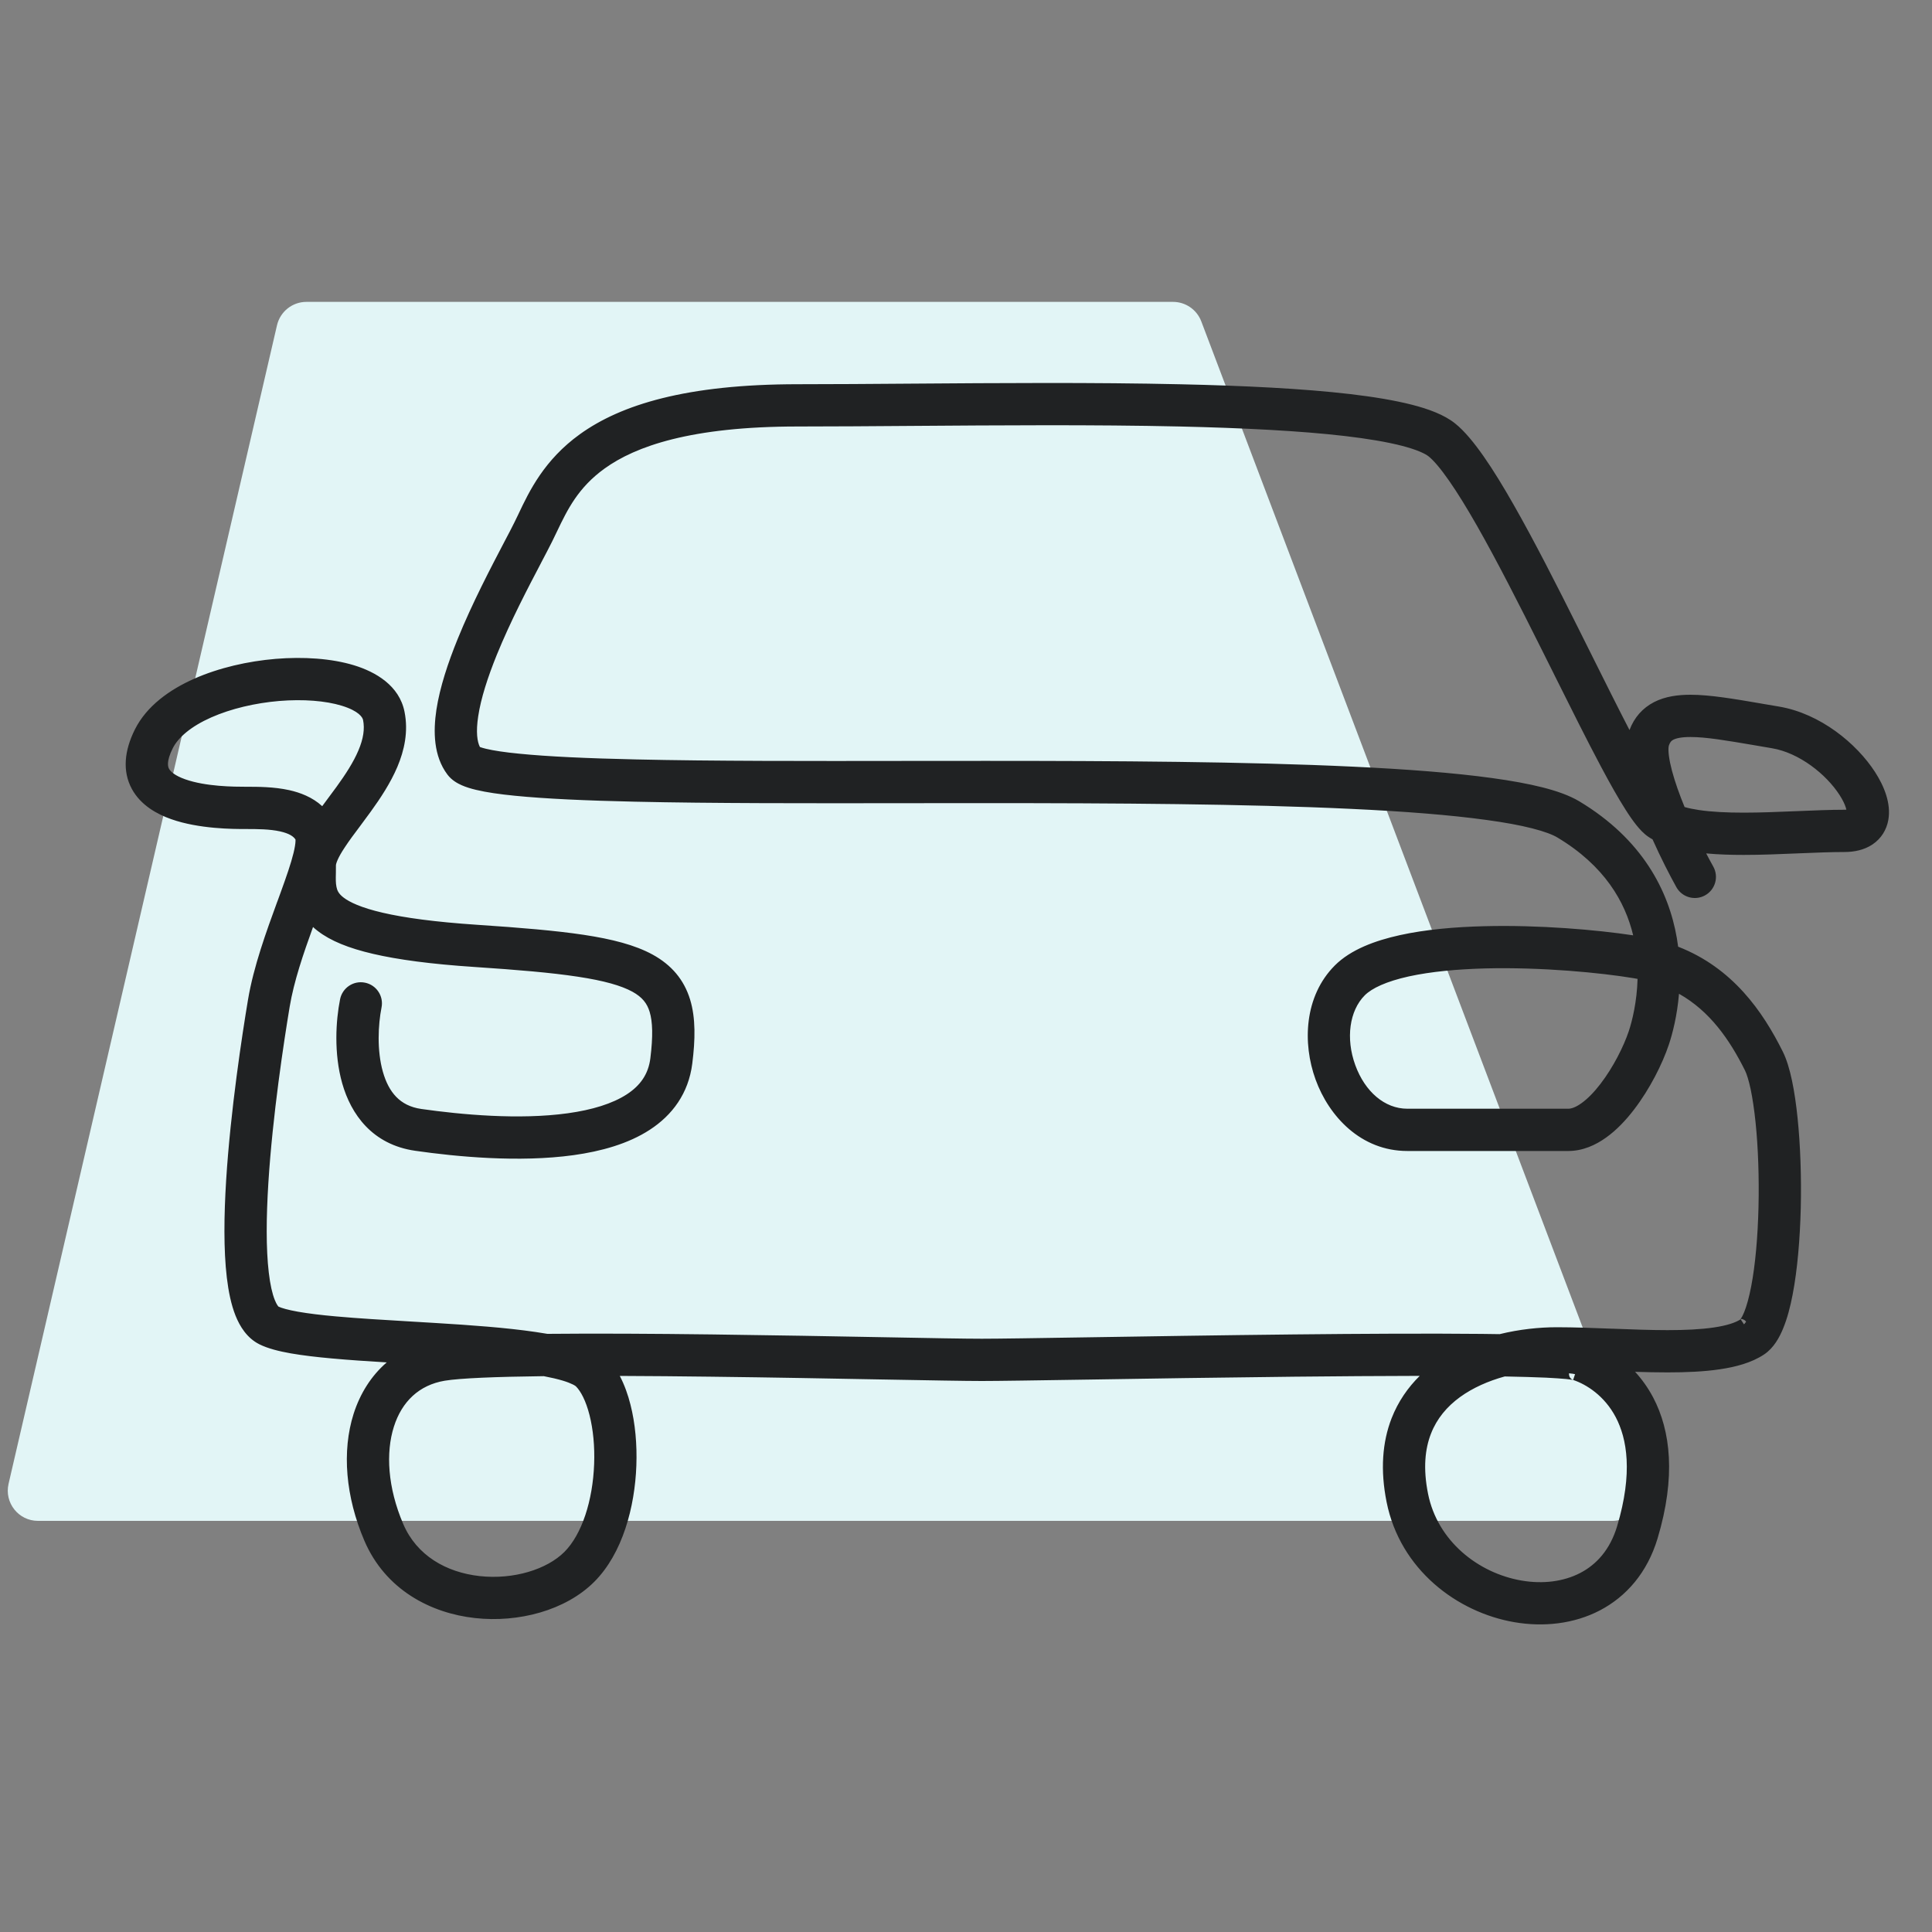
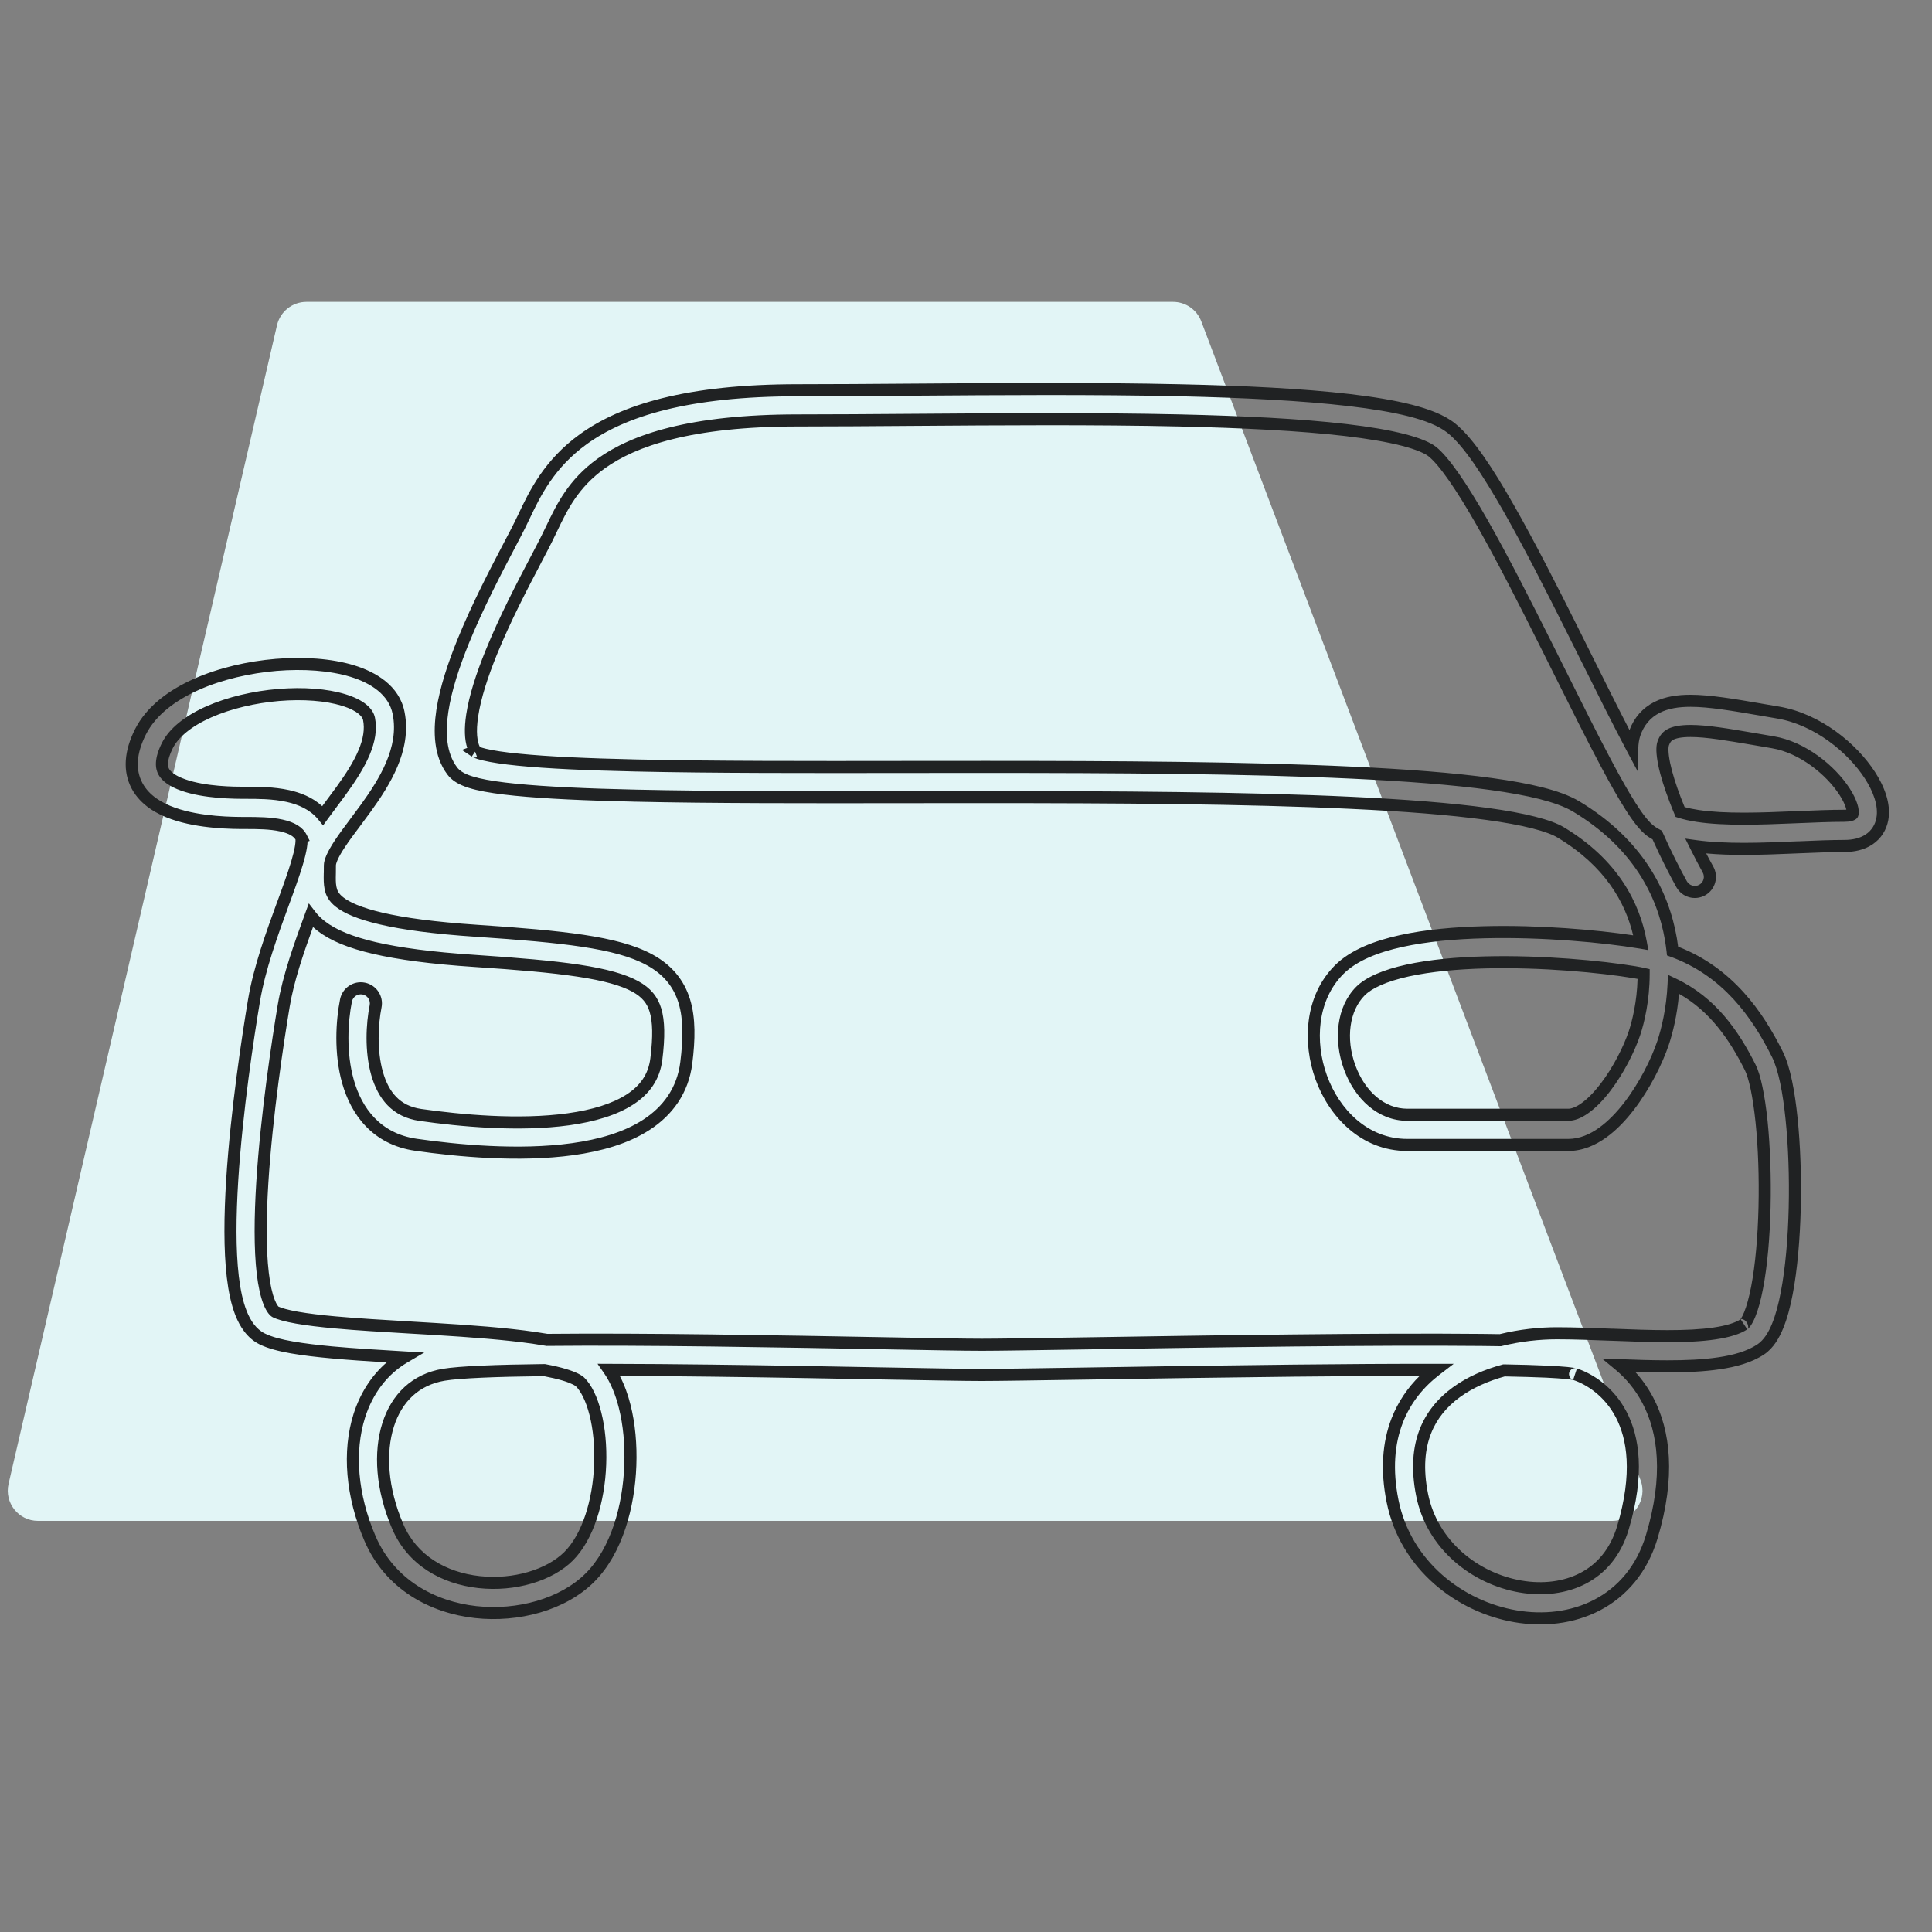
<svg xmlns="http://www.w3.org/2000/svg" width="40" height="40" viewBox="0 0 40 40" fill="none">
  <rect x="0" y="0" width="40" height="40" fill="#808080" stroke="none" />
  <path d="M33.38 31.488H0.786C0.384 31.488 0.087 31.114 0.177 30.722L5.735 6.734C5.801 6.451 6.053 6.25 6.344 6.25H24.286C24.546 6.25 24.779 6.411 24.871 6.653L33.965 30.642C34.12 31.05 33.818 31.488 33.38 31.488Z" fill="#E2F5F6" />
-   <path fill-rule="evenodd" clip-rule="evenodd" d="M18.87 8.693C18.035 8.699 17.239 8.705 16.518 8.705C14.289 8.705 13.114 9.117 12.444 9.599C11.867 10.015 11.636 10.497 11.422 10.945C11.388 11.015 11.355 11.084 11.321 11.152C11.259 11.275 11.181 11.425 11.092 11.595C10.822 12.108 10.457 12.806 10.171 13.511C9.981 13.978 9.835 14.428 9.777 14.809C9.72 15.184 9.758 15.427 9.848 15.565C9.852 15.567 9.856 15.569 9.861 15.571C9.895 15.586 9.951 15.605 10.034 15.624C10.198 15.664 10.432 15.699 10.734 15.729C11.335 15.789 12.165 15.826 13.158 15.848C14.741 15.884 16.718 15.882 18.807 15.879C19.338 15.879 19.876 15.878 20.417 15.878C23.08 15.878 25.803 15.893 28.01 15.997C29.113 16.05 30.093 16.125 30.877 16.233C31.268 16.286 31.615 16.349 31.906 16.423C32.193 16.496 32.444 16.584 32.631 16.696C33.907 17.462 34.431 18.497 34.594 19.441C34.608 19.525 34.62 19.608 34.629 19.69C35.759 20.103 36.38 20.989 36.797 21.825C36.945 22.119 37.037 22.617 37.093 23.16C37.15 23.718 37.173 24.371 37.158 25.008C37.142 25.642 37.09 26.271 36.992 26.778C36.944 27.03 36.882 27.263 36.804 27.454C36.73 27.634 36.622 27.826 36.453 27.939C36.218 28.096 35.911 28.179 35.593 28.226C35.269 28.274 34.902 28.289 34.524 28.289C34.201 28.289 33.863 28.278 33.529 28.265C33.747 28.447 33.955 28.685 34.116 28.991C34.46 29.646 34.573 30.567 34.198 31.816C33.996 32.49 33.584 32.961 33.065 33.231C32.551 33.498 31.952 33.562 31.376 33.463C30.232 33.267 29.099 32.414 28.831 31.073C28.702 30.43 28.746 29.877 28.927 29.411C29.099 28.969 29.386 28.624 29.729 28.362C28.835 28.36 27.819 28.367 26.789 28.378C25.279 28.394 23.738 28.418 22.522 28.438C21.468 28.454 20.66 28.467 20.327 28.467C19.983 28.467 19.236 28.453 18.282 28.436C17.255 28.417 15.989 28.393 14.728 28.378C14.007 28.369 13.286 28.363 12.611 28.362C12.759 28.576 12.863 28.84 12.933 29.116C13.027 29.488 13.066 29.912 13.05 30.339C13.019 31.177 12.772 32.105 12.215 32.661C11.655 33.221 10.719 33.473 9.846 33.376C8.963 33.278 8.072 32.812 7.659 31.849C7.279 30.962 7.205 30.051 7.44 29.31C7.603 28.797 7.916 28.369 8.367 28.104C7.843 28.073 7.329 28.042 6.88 28.001C6.57 27.973 6.284 27.939 6.042 27.897C5.807 27.855 5.587 27.801 5.426 27.72C5.207 27.61 5.075 27.4 4.992 27.192C4.907 26.977 4.853 26.716 4.82 26.436C4.753 25.872 4.762 25.165 4.807 24.445C4.897 23 5.138 21.44 5.257 20.723C5.37 20.044 5.636 19.318 5.859 18.71C5.882 18.647 5.905 18.585 5.927 18.524C6.046 18.195 6.144 17.913 6.199 17.687C6.227 17.574 6.24 17.487 6.243 17.422C6.245 17.362 6.238 17.341 6.238 17.341C6.18 17.227 6.054 17.142 5.825 17.091C5.596 17.04 5.334 17.039 5.089 17.039H5.08C4.84 17.039 4.143 17.039 3.587 16.842C3.305 16.743 3.001 16.574 2.839 16.271C2.666 15.951 2.699 15.57 2.905 15.158C3.13 14.708 3.577 14.386 4.07 14.168C4.569 13.946 5.154 13.813 5.718 13.766C6.28 13.719 6.843 13.756 7.294 13.894C7.727 14.026 8.158 14.287 8.253 14.76C8.329 15.139 8.249 15.503 8.112 15.829C7.975 16.152 7.772 16.458 7.575 16.731C7.496 16.84 7.42 16.941 7.348 17.037C7.233 17.192 7.127 17.332 7.035 17.471C6.882 17.703 6.83 17.841 6.83 17.917C6.83 17.976 6.829 18.027 6.829 18.075C6.826 18.199 6.825 18.29 6.843 18.385C6.863 18.486 6.907 18.581 7.036 18.681C7.179 18.791 7.434 18.912 7.895 19.019C8.352 19.125 8.988 19.213 9.872 19.271C10.765 19.331 11.491 19.391 12.071 19.479C12.646 19.566 13.107 19.684 13.454 19.875C13.817 20.075 14.053 20.353 14.168 20.731C14.277 21.09 14.27 21.515 14.209 22.003C14.136 22.584 13.822 23.002 13.385 23.287C12.958 23.564 12.416 23.714 11.858 23.792C10.742 23.947 9.457 23.822 8.617 23.702C7.79 23.584 7.378 23.003 7.205 22.395C7.037 21.8 7.078 21.14 7.164 20.712C7.198 20.543 7.362 20.433 7.532 20.467C7.701 20.501 7.811 20.666 7.777 20.835C7.704 21.201 7.674 21.755 7.807 22.224C7.936 22.679 8.199 23.011 8.705 23.084C9.531 23.202 10.746 23.315 11.773 23.173C12.287 23.101 12.726 22.969 13.044 22.763C13.351 22.563 13.542 22.297 13.589 21.925C13.647 21.461 13.64 21.142 13.57 20.913C13.507 20.704 13.385 20.55 13.153 20.423C12.905 20.286 12.533 20.181 11.977 20.097C11.426 20.014 10.723 19.955 9.83 19.895C8.929 19.835 8.256 19.744 7.753 19.627C7.254 19.511 6.899 19.364 6.655 19.176C6.565 19.108 6.492 19.035 6.433 18.959C6.211 19.566 5.975 20.22 5.874 20.825C5.755 21.537 5.519 23.072 5.431 24.484C5.387 25.192 5.381 25.854 5.441 26.362C5.471 26.617 5.516 26.817 5.573 26.96C5.632 27.109 5.686 27.151 5.705 27.161C5.782 27.199 5.927 27.242 6.15 27.281C6.367 27.319 6.634 27.351 6.937 27.378C7.402 27.421 7.937 27.452 8.492 27.485C8.662 27.495 8.834 27.505 9.007 27.515C9.736 27.56 10.47 27.613 11.068 27.701C11.155 27.713 11.241 27.727 11.323 27.741C12.323 27.731 13.531 27.738 14.736 27.753C16.011 27.769 17.279 27.792 18.304 27.811C19.248 27.829 19.985 27.842 20.327 27.842C20.658 27.842 21.458 27.83 22.503 27.813C23.716 27.794 25.26 27.769 26.782 27.753C28.197 27.738 29.591 27.731 30.677 27.742C30.81 27.743 30.939 27.745 31.064 27.747C31.469 27.646 31.874 27.604 32.232 27.604C32.592 27.604 32.979 27.619 33.364 27.634L33.379 27.634C33.77 27.649 34.159 27.664 34.524 27.664C34.89 27.664 35.222 27.649 35.501 27.608C35.786 27.565 35.985 27.5 36.106 27.419C36.106 27.419 36.11 27.416 36.118 27.408C36.125 27.4 36.135 27.388 36.147 27.371C36.17 27.336 36.197 27.286 36.225 27.217C36.282 27.079 36.334 26.891 36.378 26.66C36.467 26.199 36.518 25.608 36.533 24.993C36.547 24.379 36.526 23.752 36.471 23.224C36.415 22.68 36.329 22.286 36.238 22.104C35.888 21.403 35.425 20.743 34.65 20.376C34.626 20.903 34.517 21.337 34.433 21.587C34.304 21.976 34.05 22.483 33.73 22.899C33.569 23.107 33.385 23.303 33.181 23.45C32.978 23.595 32.736 23.705 32.47 23.705H29.137C28.246 23.705 27.62 23.039 27.355 22.309C27.091 21.583 27.136 20.667 27.726 20.077C28.029 19.774 28.503 19.594 29.01 19.483C29.528 19.369 30.13 19.316 30.736 19.301C31.948 19.27 33.218 19.391 33.95 19.513C33.958 19.515 33.965 19.516 33.972 19.517C33.832 18.743 33.401 17.887 32.309 17.232C32.199 17.166 32.017 17.096 31.752 17.029C31.492 16.963 31.169 16.904 30.791 16.852C30.035 16.747 29.076 16.674 27.98 16.622C25.79 16.518 23.081 16.503 20.417 16.503C19.878 16.503 19.342 16.504 18.812 16.504C16.723 16.507 14.735 16.509 13.144 16.473C12.147 16.451 11.297 16.413 10.672 16.351C10.36 16.32 10.094 16.281 9.889 16.233C9.787 16.208 9.691 16.179 9.609 16.143C9.534 16.11 9.434 16.056 9.363 15.961C9.107 15.619 9.092 15.154 9.159 14.715C9.228 14.263 9.394 13.761 9.591 13.275C9.891 12.539 10.281 11.795 10.551 11.28C10.635 11.119 10.708 10.981 10.762 10.872C10.791 10.815 10.82 10.752 10.852 10.686C11.066 10.236 11.364 9.607 12.079 9.092C12.898 8.502 14.223 8.08 16.518 8.08C17.229 8.08 18.02 8.074 18.852 8.068C20.654 8.055 22.647 8.04 24.442 8.08C25.754 8.11 26.971 8.17 27.938 8.283C28.421 8.34 28.849 8.411 29.2 8.5C29.54 8.587 29.843 8.701 30.046 8.863C30.232 9.011 30.424 9.246 30.614 9.52C30.809 9.799 31.017 10.139 31.231 10.515C31.66 11.267 32.125 12.182 32.571 13.075C32.662 13.257 32.752 13.437 32.841 13.616C33.184 14.304 33.509 14.957 33.794 15.493C33.796 15.39 33.81 15.29 33.84 15.199C33.924 14.947 34.081 14.761 34.303 14.648C34.512 14.54 34.755 14.509 35 14.509C35.396 14.509 35.897 14.595 36.447 14.69C36.565 14.71 36.685 14.731 36.807 14.751C37.627 14.888 38.351 15.489 38.715 16.05C38.891 16.323 39.027 16.655 38.972 16.957C38.941 17.124 38.852 17.276 38.697 17.38C38.55 17.478 38.371 17.515 38.184 17.515C37.907 17.515 37.589 17.528 37.246 17.543L37.2 17.544C36.844 17.559 36.466 17.575 36.101 17.575C35.757 17.575 35.416 17.561 35.109 17.519C35.2 17.703 35.288 17.869 35.362 18.003C35.446 18.154 35.392 18.344 35.241 18.428C35.09 18.512 34.9 18.457 34.816 18.306C34.673 18.049 34.486 17.683 34.311 17.289C34.273 17.269 34.236 17.248 34.202 17.224C34.116 17.167 34.04 17.084 33.975 17.003C33.907 16.918 33.835 16.814 33.761 16.697C33.612 16.463 33.442 16.161 33.258 15.817C32.965 15.267 32.63 14.592 32.28 13.89C32.191 13.713 32.102 13.534 32.012 13.354C31.566 12.461 31.108 11.56 30.688 10.824C30.479 10.457 30.281 10.134 30.102 9.878C29.919 9.615 29.768 9.441 29.656 9.351C29.561 9.276 29.366 9.188 29.045 9.106C28.732 9.026 28.335 8.959 27.866 8.904C26.928 8.794 25.734 8.735 24.427 8.705C22.642 8.665 20.667 8.68 18.87 8.693ZM34.785 16.812C34.886 16.845 35.008 16.872 35.151 16.893C35.426 16.935 35.751 16.95 36.101 16.95C36.451 16.95 36.817 16.935 37.175 16.92L37.226 16.918C37.563 16.904 37.894 16.89 38.184 16.89C38.295 16.89 38.34 16.867 38.35 16.86C38.352 16.859 38.354 16.86 38.357 16.845C38.368 16.783 38.341 16.624 38.19 16.39C37.899 15.94 37.313 15.469 36.705 15.368C36.57 15.345 36.441 15.323 36.318 15.302C35.769 15.208 35.337 15.134 35 15.134C34.799 15.134 34.67 15.162 34.588 15.204C34.52 15.239 34.468 15.291 34.433 15.396C34.413 15.457 34.408 15.593 34.456 15.822C34.5 16.037 34.582 16.292 34.685 16.561C34.717 16.644 34.751 16.728 34.785 16.812ZM34.03 20.165C33.971 20.152 33.91 20.14 33.847 20.13C33.151 20.014 31.921 19.896 30.752 19.925C30.167 19.94 29.609 19.991 29.145 20.093C28.669 20.198 28.341 20.345 28.167 20.519C27.805 20.881 27.73 21.512 27.942 22.096C28.153 22.675 28.599 23.08 29.137 23.08H32.47C32.561 23.08 32.677 23.042 32.816 22.942C32.955 22.843 33.097 22.696 33.234 22.518C33.51 22.16 33.732 21.715 33.84 21.389C33.92 21.15 34.03 20.701 34.03 20.165ZM6.683 16.885C6.742 16.804 6.804 16.721 6.865 16.639C6.935 16.546 7.004 16.454 7.068 16.365C7.258 16.101 7.427 15.842 7.536 15.585C7.644 15.33 7.683 15.099 7.64 14.883C7.616 14.76 7.482 14.605 7.111 14.492C6.758 14.384 6.28 14.346 5.77 14.389C5.262 14.431 4.747 14.551 4.323 14.739C3.893 14.93 3.596 15.173 3.464 15.437C3.313 15.739 3.346 15.895 3.389 15.976C3.443 16.075 3.57 16.174 3.795 16.253C4.242 16.411 4.843 16.414 5.089 16.414H5.102C5.333 16.414 5.659 16.414 5.961 16.481C6.211 16.536 6.491 16.648 6.683 16.885ZM11.27 28.367C10.268 28.378 9.514 28.409 9.188 28.463C8.604 28.561 8.213 28.942 8.036 29.5C7.855 30.068 7.899 30.823 8.234 31.603C8.535 32.307 9.192 32.675 9.915 32.755C10.65 32.837 11.38 32.612 11.773 32.219C12.168 31.824 12.397 31.085 12.426 30.316C12.44 29.939 12.405 29.575 12.327 29.269C12.248 28.958 12.134 28.736 12.011 28.614C11.979 28.581 11.885 28.525 11.689 28.465C11.571 28.43 11.43 28.397 11.27 28.367ZM31.138 28.373C30.783 28.469 30.44 28.616 30.154 28.824C29.867 29.033 29.641 29.3 29.51 29.637C29.379 29.974 29.334 30.404 29.443 30.951C29.651 31.991 30.542 32.686 31.481 32.847C31.947 32.927 32.404 32.871 32.776 32.677C33.142 32.486 33.445 32.153 33.599 31.636C33.939 30.504 33.813 29.759 33.563 29.282C33.309 28.8 32.904 28.549 32.609 28.451C32.607 28.451 32.594 28.447 32.564 28.442C32.532 28.437 32.49 28.432 32.437 28.427C32.33 28.416 32.188 28.407 32.015 28.399C31.775 28.387 31.478 28.379 31.138 28.373ZM9.836 15.558L9.837 15.559L9.836 15.558Z" fill="#202223" />
  <path fill-rule="evenodd" clip-rule="evenodd" d="M18.852 7.943C20.653 7.93 22.648 7.915 24.445 7.956C25.758 7.985 26.98 8.045 27.953 8.159C28.439 8.216 28.873 8.288 29.23 8.379C29.575 8.467 29.9 8.586 30.125 8.766C30.324 8.925 30.524 9.173 30.717 9.448C30.915 9.731 31.125 10.075 31.34 10.453C31.771 11.209 32.237 12.126 32.683 13.019C32.774 13.201 32.864 13.382 32.953 13.56C33.231 14.117 33.496 14.649 33.737 15.115C33.834 14.856 34.007 14.659 34.246 14.536C34.48 14.416 34.746 14.384 35 14.384C35.406 14.384 35.916 14.472 36.459 14.565L36.468 14.567C36.586 14.587 36.706 14.608 36.828 14.628C37.69 14.772 38.442 15.398 38.82 15.983C39.001 16.263 39.159 16.629 39.095 16.98C39.059 17.177 38.952 17.36 38.767 17.484C38.593 17.6 38.386 17.64 38.184 17.64C37.91 17.64 37.594 17.653 37.252 17.667L37.206 17.669C36.85 17.684 36.469 17.7 36.101 17.7C35.838 17.7 35.575 17.692 35.325 17.669C35.377 17.77 35.427 17.862 35.472 17.942C35.589 18.154 35.513 18.42 35.302 18.537C35.091 18.655 34.824 18.578 34.707 18.367C34.567 18.115 34.385 17.761 34.214 17.378C34.186 17.363 34.159 17.346 34.132 17.328C34.031 17.261 33.945 17.165 33.878 17.081C33.806 16.991 33.731 16.883 33.656 16.764C33.504 16.527 33.332 16.221 33.148 15.875C32.854 15.324 32.518 14.648 32.168 13.947L32.168 13.946C32.079 13.768 31.99 13.589 31.9 13.41C31.454 12.517 30.997 11.619 30.58 10.886C30.371 10.52 30.176 10.202 29.999 9.949C29.818 9.689 29.676 9.527 29.578 9.449C29.505 9.391 29.332 9.308 29.014 9.227C28.709 9.149 28.317 9.083 27.851 9.028C26.919 8.919 25.73 8.86 24.425 8.83C22.642 8.79 20.668 8.805 18.871 8.818C18.036 8.824 17.239 8.83 16.518 8.83C14.302 8.83 13.157 9.24 12.518 9.7C11.968 10.096 11.748 10.552 11.534 10.999C11.501 11.069 11.467 11.139 11.433 11.208C11.371 11.332 11.292 11.483 11.203 11.652L11.203 11.653C10.933 12.167 10.57 12.859 10.286 13.557C10.098 14.021 9.956 14.46 9.901 14.828C9.85 15.159 9.881 15.358 9.936 15.466C9.963 15.476 10.005 15.489 10.063 15.503C10.219 15.54 10.447 15.575 10.746 15.604C11.342 15.664 12.168 15.701 13.161 15.723C14.742 15.759 16.718 15.757 18.807 15.754C19.337 15.754 19.876 15.753 20.417 15.753C23.08 15.753 25.805 15.768 28.015 15.873C29.12 15.925 30.105 16 30.893 16.109C31.288 16.163 31.64 16.227 31.937 16.302C32.228 16.376 32.492 16.468 32.695 16.589C34.005 17.375 34.548 18.443 34.717 19.42C34.727 19.48 34.736 19.541 34.744 19.6C35.873 20.04 36.495 20.939 36.909 21.769C37.068 22.085 37.161 22.605 37.217 23.147C37.275 23.711 37.298 24.37 37.283 25.011C37.267 25.649 37.214 26.286 37.115 26.801C37.066 27.058 37.002 27.3 36.919 27.501C36.843 27.688 36.724 27.909 36.523 28.043C36.264 28.215 35.936 28.301 35.611 28.349C35.279 28.399 34.904 28.414 34.524 28.414C34.305 28.414 34.079 28.409 33.853 28.402C33.991 28.552 34.118 28.728 34.227 28.933C34.59 29.623 34.7 30.58 34.318 31.852C34.106 32.558 33.672 33.055 33.123 33.342C32.581 33.624 31.953 33.688 31.355 33.586C30.17 33.383 28.988 32.498 28.708 31.098C28.575 30.435 28.62 29.857 28.811 29.365C28.947 29.017 29.15 28.726 29.394 28.486C28.586 28.487 27.693 28.494 26.79 28.503C25.28 28.519 23.74 28.543 22.524 28.563L22.521 28.563C21.47 28.579 20.661 28.592 20.327 28.592C19.982 28.592 19.235 28.578 18.285 28.561L18.28 28.561C17.253 28.542 15.987 28.518 14.727 28.503C14.084 28.495 13.442 28.489 12.832 28.487C12.929 28.672 13.002 28.877 13.054 29.085C13.152 29.47 13.191 29.907 13.175 30.344C13.144 31.195 12.893 32.16 12.303 32.75C11.71 33.343 10.733 33.6 9.833 33.5C8.917 33.399 7.979 32.914 7.544 31.899C7.155 30.99 7.075 30.047 7.321 29.272C7.455 28.853 7.685 28.484 8.007 28.207C7.607 28.183 7.218 28.157 6.869 28.125C6.557 28.097 6.267 28.063 6.02 28.02C5.783 27.978 5.548 27.921 5.37 27.832C5.111 27.702 4.964 27.458 4.876 27.238C4.785 27.009 4.73 26.736 4.696 26.45C4.628 25.875 4.637 25.16 4.682 24.437C4.773 22.985 5.014 21.42 5.134 20.702C5.249 20.011 5.518 19.277 5.739 18.672L5.742 18.666C5.765 18.603 5.787 18.541 5.809 18.482C5.929 18.151 6.025 17.876 6.078 17.657C6.104 17.549 6.116 17.47 6.118 17.417C6.119 17.401 6.118 17.389 6.118 17.382C6.08 17.321 5.995 17.257 5.798 17.213C5.585 17.166 5.336 17.164 5.089 17.164H5.076C4.836 17.164 4.122 17.164 3.545 16.96C3.252 16.857 2.913 16.673 2.728 16.331C2.53 15.962 2.576 15.536 2.793 15.102C3.037 14.615 3.514 14.277 4.019 14.053C4.533 13.825 5.133 13.689 5.708 13.641C6.28 13.594 6.86 13.631 7.33 13.774C7.775 13.91 8.267 14.192 8.375 14.736C8.458 15.148 8.37 15.538 8.227 15.877C8.084 16.214 7.874 16.53 7.676 16.804C7.596 16.914 7.52 17.016 7.449 17.112C7.332 17.267 7.229 17.405 7.14 17.541C7.065 17.653 7.018 17.739 6.99 17.803C6.961 17.869 6.955 17.904 6.955 17.917C6.955 17.977 6.954 18.03 6.954 18.076C6.951 18.204 6.95 18.281 6.966 18.361C6.98 18.434 7.008 18.502 7.112 18.582C7.234 18.676 7.47 18.792 7.923 18.897C8.371 19.001 9 19.088 9.88 19.147C10.773 19.206 11.504 19.267 12.089 19.355C12.669 19.443 13.148 19.564 13.514 19.765C13.903 19.979 14.162 20.283 14.288 20.695C14.405 21.079 14.395 21.526 14.333 22.019C14.255 22.641 13.916 23.09 13.453 23.391C13.005 23.683 12.442 23.837 11.876 23.916C10.742 24.073 9.442 23.947 8.599 23.826C7.707 23.699 7.266 23.068 7.085 22.429C6.909 21.809 6.953 21.128 7.041 20.688C7.089 20.451 7.319 20.297 7.556 20.345C7.793 20.392 7.947 20.623 7.899 20.86C7.829 21.213 7.801 21.746 7.927 22.19C7.988 22.405 8.078 22.581 8.204 22.71C8.328 22.838 8.495 22.927 8.723 22.96C9.546 23.077 10.747 23.189 11.755 23.049C12.261 22.979 12.68 22.85 12.976 22.658C13.256 22.476 13.424 22.24 13.465 21.91C13.522 21.45 13.512 21.153 13.45 20.949C13.397 20.774 13.299 20.646 13.093 20.532C12.864 20.407 12.51 20.304 11.959 20.221C11.413 20.138 10.715 20.079 9.822 20.02C8.917 19.96 8.237 19.868 7.725 19.749C7.217 19.631 6.843 19.479 6.579 19.275C6.544 19.249 6.511 19.221 6.481 19.193C6.281 19.745 6.085 20.316 5.997 20.846C5.879 21.556 5.644 23.086 5.556 24.492C5.512 25.197 5.506 25.851 5.565 26.348C5.594 26.597 5.637 26.785 5.689 26.914C5.73 27.017 5.762 27.047 5.766 27.052C5.828 27.081 5.957 27.12 6.172 27.158C6.384 27.195 6.646 27.227 6.948 27.254C7.411 27.296 7.944 27.327 8.499 27.36C8.669 27.37 8.842 27.38 9.015 27.391C9.743 27.435 10.482 27.488 11.086 27.577C11.171 27.589 11.253 27.602 11.333 27.616C12.333 27.606 13.537 27.613 14.738 27.628C16.012 27.644 17.282 27.667 18.306 27.686C19.251 27.704 19.987 27.717 20.327 27.717C20.656 27.717 21.455 27.705 22.502 27.688C23.715 27.669 25.258 27.644 26.781 27.628C28.195 27.613 29.591 27.606 30.678 27.617C30.806 27.618 30.93 27.62 31.049 27.622C31.46 27.521 31.87 27.479 32.232 27.479C32.594 27.479 32.984 27.494 33.367 27.509L33.368 27.509L33.383 27.509C33.776 27.524 34.162 27.539 34.524 27.539C34.887 27.539 35.212 27.524 35.483 27.484C35.754 27.444 35.929 27.384 36.029 27.32C36.032 27.317 36.037 27.311 36.043 27.301C36.061 27.275 36.084 27.233 36.11 27.17C36.162 27.042 36.212 26.863 36.256 26.636C36.343 26.185 36.393 25.601 36.408 24.99C36.422 24.38 36.401 23.759 36.347 23.237C36.319 22.968 36.284 22.738 36.246 22.554C36.206 22.368 36.165 22.236 36.127 22.16C35.808 21.522 35.402 20.936 34.762 20.575C34.724 21.028 34.628 21.399 34.552 21.627C34.418 22.027 34.158 22.547 33.829 22.975C33.664 23.19 33.471 23.396 33.254 23.551C33.038 23.706 32.772 23.83 32.47 23.83H29.137C28.175 23.83 27.514 23.111 27.238 22.352C26.963 21.597 27.002 20.624 27.637 19.988C27.966 19.659 28.47 19.474 28.983 19.361C29.512 19.244 30.123 19.191 30.733 19.176C31.871 19.147 33.058 19.251 33.813 19.365C33.647 18.671 33.221 17.925 32.245 17.34C32.151 17.283 31.982 17.216 31.721 17.15C31.467 17.085 31.15 17.027 30.774 16.976C30.023 16.872 29.068 16.798 27.974 16.747C25.787 16.643 23.081 16.628 20.417 16.628C19.878 16.628 19.342 16.629 18.812 16.629H18.811C16.723 16.632 14.734 16.634 13.141 16.598C12.144 16.576 11.29 16.538 10.659 16.475C10.345 16.444 10.073 16.405 9.86 16.354C9.754 16.329 9.65 16.298 9.558 16.257C9.477 16.221 9.353 16.156 9.263 16.036C8.975 15.653 8.968 15.144 9.035 14.696C9.106 14.23 9.277 13.717 9.476 13.228C9.777 12.486 10.17 11.738 10.439 11.224L10.44 11.222C10.525 11.061 10.597 10.924 10.65 10.816C10.678 10.76 10.707 10.699 10.739 10.633L10.74 10.63C10.955 10.177 11.264 9.524 12.006 8.99C12.855 8.379 14.21 7.955 16.518 7.955C17.229 7.955 18.019 7.949 18.851 7.943H18.852ZM36.071 27.364L36.176 27.523C36.031 27.619 35.811 27.688 35.519 27.731C35.231 27.774 34.892 27.789 34.524 27.789C34.156 27.789 33.765 27.774 33.374 27.759L33.359 27.759C32.974 27.744 32.589 27.729 32.232 27.729C31.884 27.729 31.488 27.77 31.094 27.868L31.078 27.872L31.061 27.872C30.938 27.87 30.809 27.868 30.675 27.867C29.591 27.856 28.198 27.863 26.784 27.878C25.262 27.894 23.719 27.919 22.506 27.938L22.503 27.938C21.459 27.954 20.659 27.967 20.327 27.967C19.984 27.967 19.247 27.954 18.304 27.936L18.302 27.936C17.277 27.917 16.009 27.894 14.735 27.878C13.53 27.863 12.323 27.856 11.324 27.866L11.312 27.867L11.301 27.864C11.22 27.85 11.136 27.837 11.05 27.824C10.457 27.737 9.728 27.685 9 27.64C8.827 27.63 8.655 27.62 8.485 27.61L8.484 27.61L8.483 27.61C7.929 27.577 7.392 27.546 6.926 27.503C6.621 27.475 6.351 27.443 6.129 27.404C5.903 27.364 5.743 27.32 5.649 27.273C5.59 27.243 5.521 27.168 5.456 27.006C5.394 26.849 5.347 26.637 5.316 26.377C5.255 25.858 5.262 25.186 5.306 24.476C5.395 23.057 5.632 21.517 5.75 20.805C5.854 20.186 6.095 19.521 6.316 18.916L6.394 18.703L6.532 18.882C6.584 18.949 6.649 19.015 6.731 19.077C6.955 19.25 7.29 19.391 7.781 19.506C8.275 19.62 8.941 19.711 9.839 19.77C10.732 19.83 11.439 19.889 11.996 19.973C12.555 20.058 12.945 20.166 13.213 20.313C13.472 20.455 13.616 20.634 13.69 20.877C13.767 21.132 13.771 21.472 13.713 21.941C13.661 22.354 13.445 22.651 13.112 22.867C12.773 23.088 12.312 23.224 11.79 23.297C10.745 23.442 9.516 23.326 8.687 23.207C8.409 23.168 8.191 23.055 8.025 22.885C7.861 22.716 7.755 22.499 7.686 22.258C7.546 21.764 7.578 21.189 7.654 20.811C7.674 20.709 7.609 20.61 7.507 20.59C7.406 20.57 7.307 20.636 7.286 20.737C7.203 21.152 7.164 21.791 7.326 22.361C7.49 22.939 7.872 23.47 8.634 23.578C9.472 23.698 10.743 23.82 11.841 23.668C12.39 23.592 12.912 23.445 13.316 23.182C13.728 22.915 14.018 22.526 14.085 21.988C14.145 21.505 14.15 21.1 14.049 20.768C13.944 20.423 13.731 20.17 13.394 19.985C13.067 19.805 12.623 19.689 12.052 19.603C11.478 19.516 10.757 19.456 9.864 19.396C8.976 19.337 8.332 19.249 7.866 19.14C7.398 19.032 7.123 18.905 6.96 18.78C6.805 18.661 6.746 18.538 6.721 18.409C6.699 18.3 6.701 18.198 6.703 18.079L6.704 18.072C6.704 18.025 6.705 17.974 6.705 17.917C6.705 17.854 6.726 17.782 6.761 17.702C6.797 17.621 6.852 17.522 6.931 17.402C7.025 17.26 7.132 17.117 7.247 16.964L7.248 16.962C7.32 16.866 7.395 16.766 7.474 16.657C7.669 16.387 7.865 16.09 7.996 15.78C8.128 15.469 8.2 15.131 8.13 14.785C8.05 14.382 7.678 14.142 7.257 14.013C6.826 13.882 6.28 13.845 5.729 13.89C5.176 13.937 4.604 14.067 4.12 14.282C3.64 14.495 3.223 14.801 3.017 15.214C2.822 15.604 2.802 15.94 2.949 16.212C3.089 16.474 3.358 16.629 3.628 16.724C4.162 16.913 4.838 16.914 5.08 16.914H5.089C5.331 16.914 5.608 16.915 5.852 16.969C6.097 17.023 6.267 17.122 6.349 17.284L6.412 17.409L6.368 17.426V17.427C6.365 17.503 6.349 17.6 6.321 17.716C6.264 17.95 6.164 18.238 6.044 18.567C6.022 18.628 5.999 18.69 5.976 18.753C5.753 19.363 5.491 20.078 5.381 20.743C5.261 21.459 5.022 23.014 4.932 24.453C4.887 25.171 4.879 25.868 4.944 26.421C4.977 26.697 5.028 26.945 5.108 27.145C5.186 27.342 5.303 27.519 5.482 27.608C5.626 27.68 5.831 27.733 6.064 27.773C6.3 27.815 6.582 27.848 6.892 27.877C7.338 27.917 7.85 27.948 8.374 27.979L8.784 28.003L8.43 28.211C8.01 28.459 7.715 28.86 7.559 29.348C7.335 30.054 7.403 30.935 7.774 31.8C8.165 32.711 9.009 33.157 9.86 33.252C10.705 33.346 11.601 33.099 12.127 32.573C12.651 32.048 12.895 31.159 12.925 30.334C12.941 29.918 12.903 29.505 12.812 29.147C12.745 28.88 12.645 28.631 12.508 28.433L12.371 28.236L12.611 28.237C13.287 28.238 14.008 28.244 14.73 28.253C15.99 28.268 17.256 28.292 18.282 28.311L18.285 28.311C19.239 28.328 19.984 28.342 20.327 28.342C20.658 28.342 21.466 28.329 22.52 28.313C23.736 28.293 25.277 28.269 26.788 28.253C27.818 28.242 28.835 28.235 29.729 28.237L30.097 28.237L29.805 28.461C29.478 28.712 29.206 29.039 29.044 29.456C28.873 29.896 28.828 30.424 28.953 31.049C29.209 32.329 30.294 33.151 31.397 33.34C31.951 33.435 32.522 33.373 33.007 33.12C33.496 32.866 33.886 32.423 34.078 31.78C34.446 30.555 34.331 29.669 34.005 29.05C33.852 28.759 33.656 28.533 33.45 28.361L33.167 28.127L33.534 28.14C33.868 28.153 34.204 28.164 34.524 28.164C34.9 28.164 35.26 28.149 35.574 28.102C35.886 28.056 36.171 27.977 36.384 27.835C36.521 27.743 36.617 27.581 36.688 27.407C36.762 27.226 36.822 27.003 36.869 26.754C36.965 26.257 37.018 25.636 37.033 25.005C37.048 24.373 37.025 23.725 36.968 23.173C36.913 22.63 36.822 22.152 36.686 21.881C36.273 21.056 35.672 20.205 34.586 19.808L34.513 19.781L34.505 19.704C34.496 19.624 34.484 19.544 34.471 19.462C34.313 18.55 33.808 17.549 32.567 16.803C32.395 16.7 32.157 16.616 31.875 16.544C31.59 16.472 31.248 16.41 30.859 16.356C30.082 16.249 29.105 16.174 28.004 16.122C25.8 16.018 23.08 16.003 20.417 16.003C19.876 16.003 19.338 16.004 18.808 16.004H18.807H18.805C16.718 16.007 14.74 16.009 13.155 15.973C12.161 15.951 11.327 15.914 10.721 15.853C10.418 15.823 10.177 15.787 10.005 15.746C9.918 15.726 9.854 15.705 9.81 15.685C9.804 15.682 9.798 15.68 9.793 15.677L9.762 15.662L9.759 15.658L9.563 15.526L9.674 15.485C9.617 15.312 9.609 15.081 9.653 14.79C9.713 14.395 9.863 13.934 10.055 13.463C10.343 12.753 10.711 12.051 10.98 11.538L10.981 11.537C11.07 11.366 11.148 11.218 11.209 11.096C11.243 11.029 11.275 10.961 11.309 10.891L11.311 10.887C11.525 10.439 11.768 9.932 12.371 9.497C13.071 8.994 14.275 8.58 16.518 8.58C17.238 8.58 18.034 8.574 18.869 8.568H18.87C20.666 8.555 22.643 8.54 24.43 8.58C25.738 8.61 26.936 8.669 27.88 8.78C28.352 8.835 28.756 8.903 29.076 8.985C29.401 9.068 29.618 9.161 29.734 9.254C29.861 9.355 30.02 9.542 30.204 9.806C30.387 10.067 30.586 10.393 30.797 10.762C31.218 11.502 31.677 12.405 32.124 13.298C32.214 13.477 32.303 13.656 32.391 13.833L32.392 13.835C32.742 14.537 33.077 15.21 33.369 15.758C33.552 16.102 33.72 16.401 33.866 16.63C33.939 16.744 34.009 16.845 34.073 16.925C34.135 17.003 34.202 17.074 34.271 17.12C34.302 17.141 34.335 17.161 34.37 17.179L34.407 17.199L34.425 17.239C34.598 17.628 34.784 17.991 34.925 18.246C34.976 18.336 35.09 18.369 35.18 18.319C35.271 18.268 35.303 18.154 35.253 18.064C35.178 17.927 35.089 17.76 34.997 17.574L34.892 17.363L35.126 17.395C35.425 17.436 35.759 17.45 36.101 17.45C36.463 17.45 36.839 17.434 37.195 17.419L37.243 17.418C37.584 17.403 37.905 17.39 38.184 17.39C38.356 17.39 38.508 17.356 38.628 17.276C38.752 17.193 38.824 17.071 38.849 16.935C38.896 16.68 38.781 16.383 38.61 16.118C38.261 15.579 37.564 15.004 36.787 14.875C36.664 14.854 36.544 14.834 36.426 14.813C35.871 14.718 35.383 14.634 35 14.634C34.764 14.634 34.543 14.665 34.36 14.759C34.169 14.857 34.033 15.016 33.959 15.238C33.934 15.315 33.921 15.402 33.919 15.495L33.91 15.976L33.684 15.552C33.398 15.014 33.072 14.36 32.73 13.672L32.729 13.671C32.64 13.493 32.55 13.312 32.459 13.13C32.013 12.238 31.55 11.326 31.123 10.577C30.909 10.202 30.703 9.866 30.512 9.591C30.323 9.32 30.139 9.097 29.968 8.961C29.787 8.816 29.505 8.707 29.169 8.621C28.826 8.534 28.404 8.464 27.924 8.408C26.962 8.295 25.75 8.235 24.439 8.205C22.647 8.165 20.655 8.18 18.853 8.193C18.021 8.199 17.23 8.205 16.518 8.205C14.236 8.205 12.941 8.625 12.152 9.193C11.464 9.688 11.178 10.291 10.965 10.74L10.964 10.741C10.933 10.806 10.903 10.869 10.874 10.928C10.819 11.038 10.746 11.177 10.662 11.337L10.662 11.338C10.391 11.853 10.004 12.592 9.707 13.322C9.512 13.804 9.349 14.296 9.283 14.734C9.217 15.164 9.238 15.586 9.463 15.886C9.515 15.955 9.591 15.999 9.659 16.029C9.732 16.061 9.82 16.087 9.918 16.111C10.114 16.158 10.374 16.195 10.684 16.226C11.305 16.288 12.151 16.326 13.147 16.348C14.736 16.384 16.722 16.382 18.812 16.379C19.342 16.379 19.878 16.378 20.417 16.378C23.081 16.378 25.792 16.393 27.986 16.497C29.083 16.549 30.047 16.623 30.808 16.728C31.189 16.78 31.516 16.84 31.783 16.908C32.052 16.976 32.248 17.05 32.374 17.125C33.498 17.8 33.949 18.688 34.095 19.495L34.127 19.671L33.951 19.64L33.93 19.637C33.205 19.516 31.943 19.396 30.739 19.426C30.138 19.441 29.544 19.493 29.037 19.605C28.537 19.715 28.091 19.888 27.814 20.165C27.27 20.709 27.219 21.568 27.473 22.267C27.727 22.967 28.317 23.58 29.137 23.58H32.47C32.701 23.58 32.918 23.485 33.108 23.348C33.299 23.211 33.475 23.025 33.631 22.823C33.942 22.418 34.19 21.923 34.315 21.547C34.395 21.306 34.502 20.884 34.525 20.371L34.534 20.183L34.703 20.263C35.516 20.648 35.995 21.337 36.35 22.048C36.403 22.154 36.45 22.31 36.49 22.503C36.531 22.697 36.567 22.936 36.596 23.211C36.65 23.745 36.672 24.377 36.658 24.996C36.643 25.615 36.592 26.213 36.501 26.683C36.456 26.919 36.402 27.116 36.341 27.264C36.311 27.338 36.28 27.397 36.25 27.441L36.169 27.386C36.146 27.348 36.109 27.314 36.054 27.308C36.052 27.308 36.05 27.308 36.048 27.308C36.045 27.31 36.04 27.313 36.04 27.313L36.039 27.314L36.038 27.314L36.071 27.364ZM36.195 27.481C36.196 27.454 36.187 27.418 36.169 27.386L36.25 27.441C36.235 27.463 36.221 27.48 36.209 27.494L36.195 27.481ZM36.195 27.481C36.195 27.496 36.191 27.509 36.186 27.515L36.18 27.52L36.183 27.517C36.184 27.516 36.186 27.515 36.187 27.514C36.188 27.513 36.19 27.512 36.191 27.511C36.194 27.509 36.197 27.506 36.2 27.503C36.203 27.5 36.206 27.497 36.209 27.494L36.195 27.481ZM9.767 15.663L9.771 15.665C9.771 15.665 9.774 15.667 9.777 15.668C9.778 15.669 9.782 15.671 9.787 15.673C9.788 15.674 9.79 15.675 9.794 15.676C9.796 15.677 9.799 15.678 9.803 15.679C9.805 15.68 9.808 15.68 9.812 15.681C9.816 15.682 9.82 15.682 9.824 15.683C9.832 15.684 9.853 15.685 9.879 15.676L9.837 15.562L9.767 15.663ZM7.075 14.611C6.742 14.509 6.28 14.472 5.78 14.513C5.284 14.555 4.783 14.672 4.374 14.853C3.956 15.038 3.69 15.266 3.576 15.493C3.436 15.773 3.481 15.883 3.499 15.916C3.531 15.976 3.623 16.06 3.836 16.135C4.26 16.285 4.84 16.289 5.089 16.289H5.106C5.335 16.289 5.673 16.289 5.988 16.359C6.209 16.408 6.466 16.502 6.671 16.691C6.702 16.648 6.734 16.606 6.765 16.564C6.835 16.471 6.903 16.38 6.967 16.291C7.156 16.03 7.318 15.78 7.421 15.536C7.523 15.296 7.554 15.091 7.517 14.907C7.507 14.854 7.431 14.72 7.075 14.611ZM5.76 14.264C6.28 14.221 6.775 14.258 7.148 14.372C7.532 14.489 7.724 14.667 7.763 14.858C7.812 15.107 7.765 15.365 7.651 15.634C7.537 15.904 7.361 16.173 7.169 16.438C7.105 16.528 7.035 16.621 6.966 16.713C6.904 16.796 6.842 16.878 6.784 16.959L6.689 17.09L6.586 16.964C6.419 16.759 6.171 16.655 5.934 16.603C5.647 16.539 5.335 16.539 5.102 16.539H5.089C4.847 16.539 4.224 16.537 3.753 16.371C3.517 16.288 3.354 16.175 3.279 16.035C3.21 15.906 3.19 15.706 3.352 15.382C3.503 15.08 3.83 14.821 4.272 14.624C4.711 14.43 5.241 14.307 5.76 14.264ZM35 15.259C34.807 15.259 34.701 15.286 34.645 15.315C34.608 15.334 34.577 15.36 34.552 15.436C34.549 15.446 34.542 15.479 34.544 15.542C34.546 15.603 34.556 15.687 34.578 15.796C34.621 16.003 34.7 16.251 34.801 16.516C34.826 16.58 34.852 16.645 34.878 16.709C34.961 16.733 35.057 16.753 35.169 16.77C35.436 16.81 35.753 16.825 36.101 16.825C36.448 16.825 36.811 16.81 37.169 16.795L37.222 16.793C37.558 16.779 37.891 16.765 38.184 16.765C38.201 16.765 38.215 16.764 38.227 16.763C38.224 16.75 38.221 16.736 38.215 16.719C38.195 16.655 38.156 16.567 38.085 16.458C37.809 16.03 37.251 15.585 36.684 15.491C36.549 15.469 36.42 15.447 36.298 15.425C35.744 15.331 35.324 15.259 35 15.259ZM34.531 15.092C34.638 15.038 34.79 15.009 35 15.009C35.348 15.009 35.789 15.085 36.328 15.177L36.34 15.179C36.462 15.2 36.591 15.222 36.725 15.245C37.376 15.353 37.989 15.85 38.295 16.322C38.376 16.447 38.425 16.555 38.454 16.644C38.481 16.729 38.491 16.807 38.48 16.867C38.479 16.874 38.477 16.882 38.474 16.89C38.472 16.898 38.467 16.912 38.457 16.927C38.445 16.945 38.429 16.959 38.413 16.968C38.373 16.992 38.304 17.015 38.184 17.015C37.897 17.015 37.569 17.029 37.231 17.043L37.18 17.045C36.822 17.06 36.454 17.075 36.101 17.075C35.748 17.075 35.416 17.06 35.132 17.017C34.985 16.995 34.856 16.966 34.747 16.931L34.692 16.913L34.67 16.86C34.635 16.776 34.6 16.69 34.568 16.605C34.464 16.334 34.38 16.072 34.333 15.847C34.309 15.727 34.297 15.629 34.294 15.55C34.292 15.473 34.298 15.407 34.315 15.357C34.36 15.222 34.432 15.143 34.531 15.092ZM33.827 20.253C33.138 20.138 31.915 20.021 30.755 20.05C30.175 20.065 29.625 20.116 29.171 20.215C28.703 20.318 28.403 20.46 28.256 20.607C27.939 20.924 27.858 21.499 28.06 22.053C28.26 22.602 28.669 22.955 29.137 22.955H32.47C32.526 22.955 32.617 22.931 32.743 22.84C32.869 22.75 33.003 22.614 33.135 22.442C33.402 22.095 33.617 21.663 33.722 21.35C33.793 21.136 33.891 20.741 33.904 20.267C33.878 20.262 33.853 20.257 33.827 20.253ZM30.749 19.801C31.926 19.771 33.164 19.889 33.868 20.006C33.932 20.017 33.995 20.029 34.057 20.043L34.155 20.065L34.155 20.165C34.155 20.717 34.042 21.18 33.959 21.429C33.846 21.767 33.618 22.225 33.334 22.594C33.192 22.779 33.041 22.935 32.889 23.043C32.737 23.153 32.596 23.205 32.47 23.205H29.137C28.529 23.205 28.047 22.749 27.825 22.138C27.602 21.526 27.671 20.838 28.079 20.43C28.278 20.231 28.636 20.077 29.118 19.971C29.593 19.867 30.16 19.815 30.749 19.801ZM11.281 28.242L11.293 28.244C11.456 28.274 11.601 28.308 11.725 28.346C11.926 28.407 12.044 28.47 12.1 28.526C12.245 28.67 12.367 28.916 12.448 29.239C12.529 29.558 12.565 29.934 12.551 30.32C12.522 31.104 12.289 31.88 11.861 32.308C11.435 32.734 10.664 32.964 9.902 32.879C9.146 32.795 8.442 32.408 8.119 31.652C7.775 30.851 7.725 30.065 7.917 29.462C8.107 28.865 8.532 28.446 9.168 28.34C9.505 28.284 10.27 28.253 11.268 28.242L11.281 28.242ZM11.259 28.492C10.261 28.504 9.522 28.534 9.209 28.586C8.676 28.675 8.32 29.019 8.155 29.538C7.985 30.072 8.024 30.795 8.349 31.554C8.628 32.206 9.238 32.554 9.929 32.631C10.636 32.709 11.325 32.491 11.685 32.131C12.048 31.768 12.273 31.067 12.301 30.311C12.315 29.945 12.28 29.592 12.206 29.3C12.13 28.999 12.023 28.802 11.923 28.702C11.923 28.702 11.922 28.701 11.919 28.699C11.916 28.697 11.912 28.694 11.906 28.69C11.895 28.682 11.879 28.673 11.856 28.662C11.812 28.64 11.746 28.613 11.653 28.585C11.543 28.552 11.411 28.521 11.259 28.492ZM31.122 28.248L31.14 28.248C31.481 28.254 31.779 28.262 32.021 28.274C32.195 28.282 32.339 28.291 32.449 28.302C32.504 28.308 32.549 28.313 32.584 28.319C32.617 28.324 32.635 28.329 32.641 28.33C32.639 28.33 32.636 28.329 32.633 28.328C32.633 28.328 32.628 28.328 32.624 28.327C32.624 28.327 32.622 28.327 32.621 28.327C32.619 28.327 32.616 28.326 32.614 28.326C32.614 28.326 32.599 28.326 32.582 28.329C32.58 28.33 32.577 28.331 32.575 28.331C32.567 28.334 32.532 28.344 32.507 28.38C32.473 28.429 32.484 28.481 32.499 28.509C32.51 28.531 32.526 28.544 32.53 28.548C32.537 28.553 32.542 28.557 32.545 28.558C32.555 28.564 32.564 28.568 32.564 28.568C32.566 28.569 32.569 28.569 32.57 28.57L32.649 28.333L32.648 28.332C32.648 28.332 32.65 28.333 32.652 28.334C32.971 28.441 33.403 28.71 33.673 29.224C33.943 29.736 34.066 30.517 33.719 31.672C33.555 32.22 33.23 32.581 32.834 32.788C32.434 32.996 31.948 33.054 31.46 32.97C30.48 32.802 29.541 32.075 29.321 30.975C29.207 30.409 29.252 29.955 29.393 29.592C29.535 29.229 29.777 28.944 30.081 28.723C30.382 28.504 30.74 28.351 31.105 28.253L31.122 28.248ZM32.575 28.572L32.571 28.571C32.566 28.57 32.557 28.568 32.544 28.566C32.516 28.561 32.476 28.556 32.424 28.551C32.321 28.541 32.182 28.532 32.01 28.523C31.775 28.513 31.486 28.504 31.154 28.498C30.816 28.591 30.494 28.732 30.228 28.925C29.957 29.122 29.748 29.371 29.627 29.682C29.505 29.994 29.46 30.398 29.566 30.926C29.762 31.907 30.605 32.57 31.503 32.724C31.946 32.8 32.374 32.745 32.718 32.566C33.054 32.391 33.334 32.085 33.48 31.601C33.812 30.492 33.684 29.781 33.452 29.341C33.217 28.895 32.844 28.663 32.575 28.572Z" fill="#202223" />
</svg>